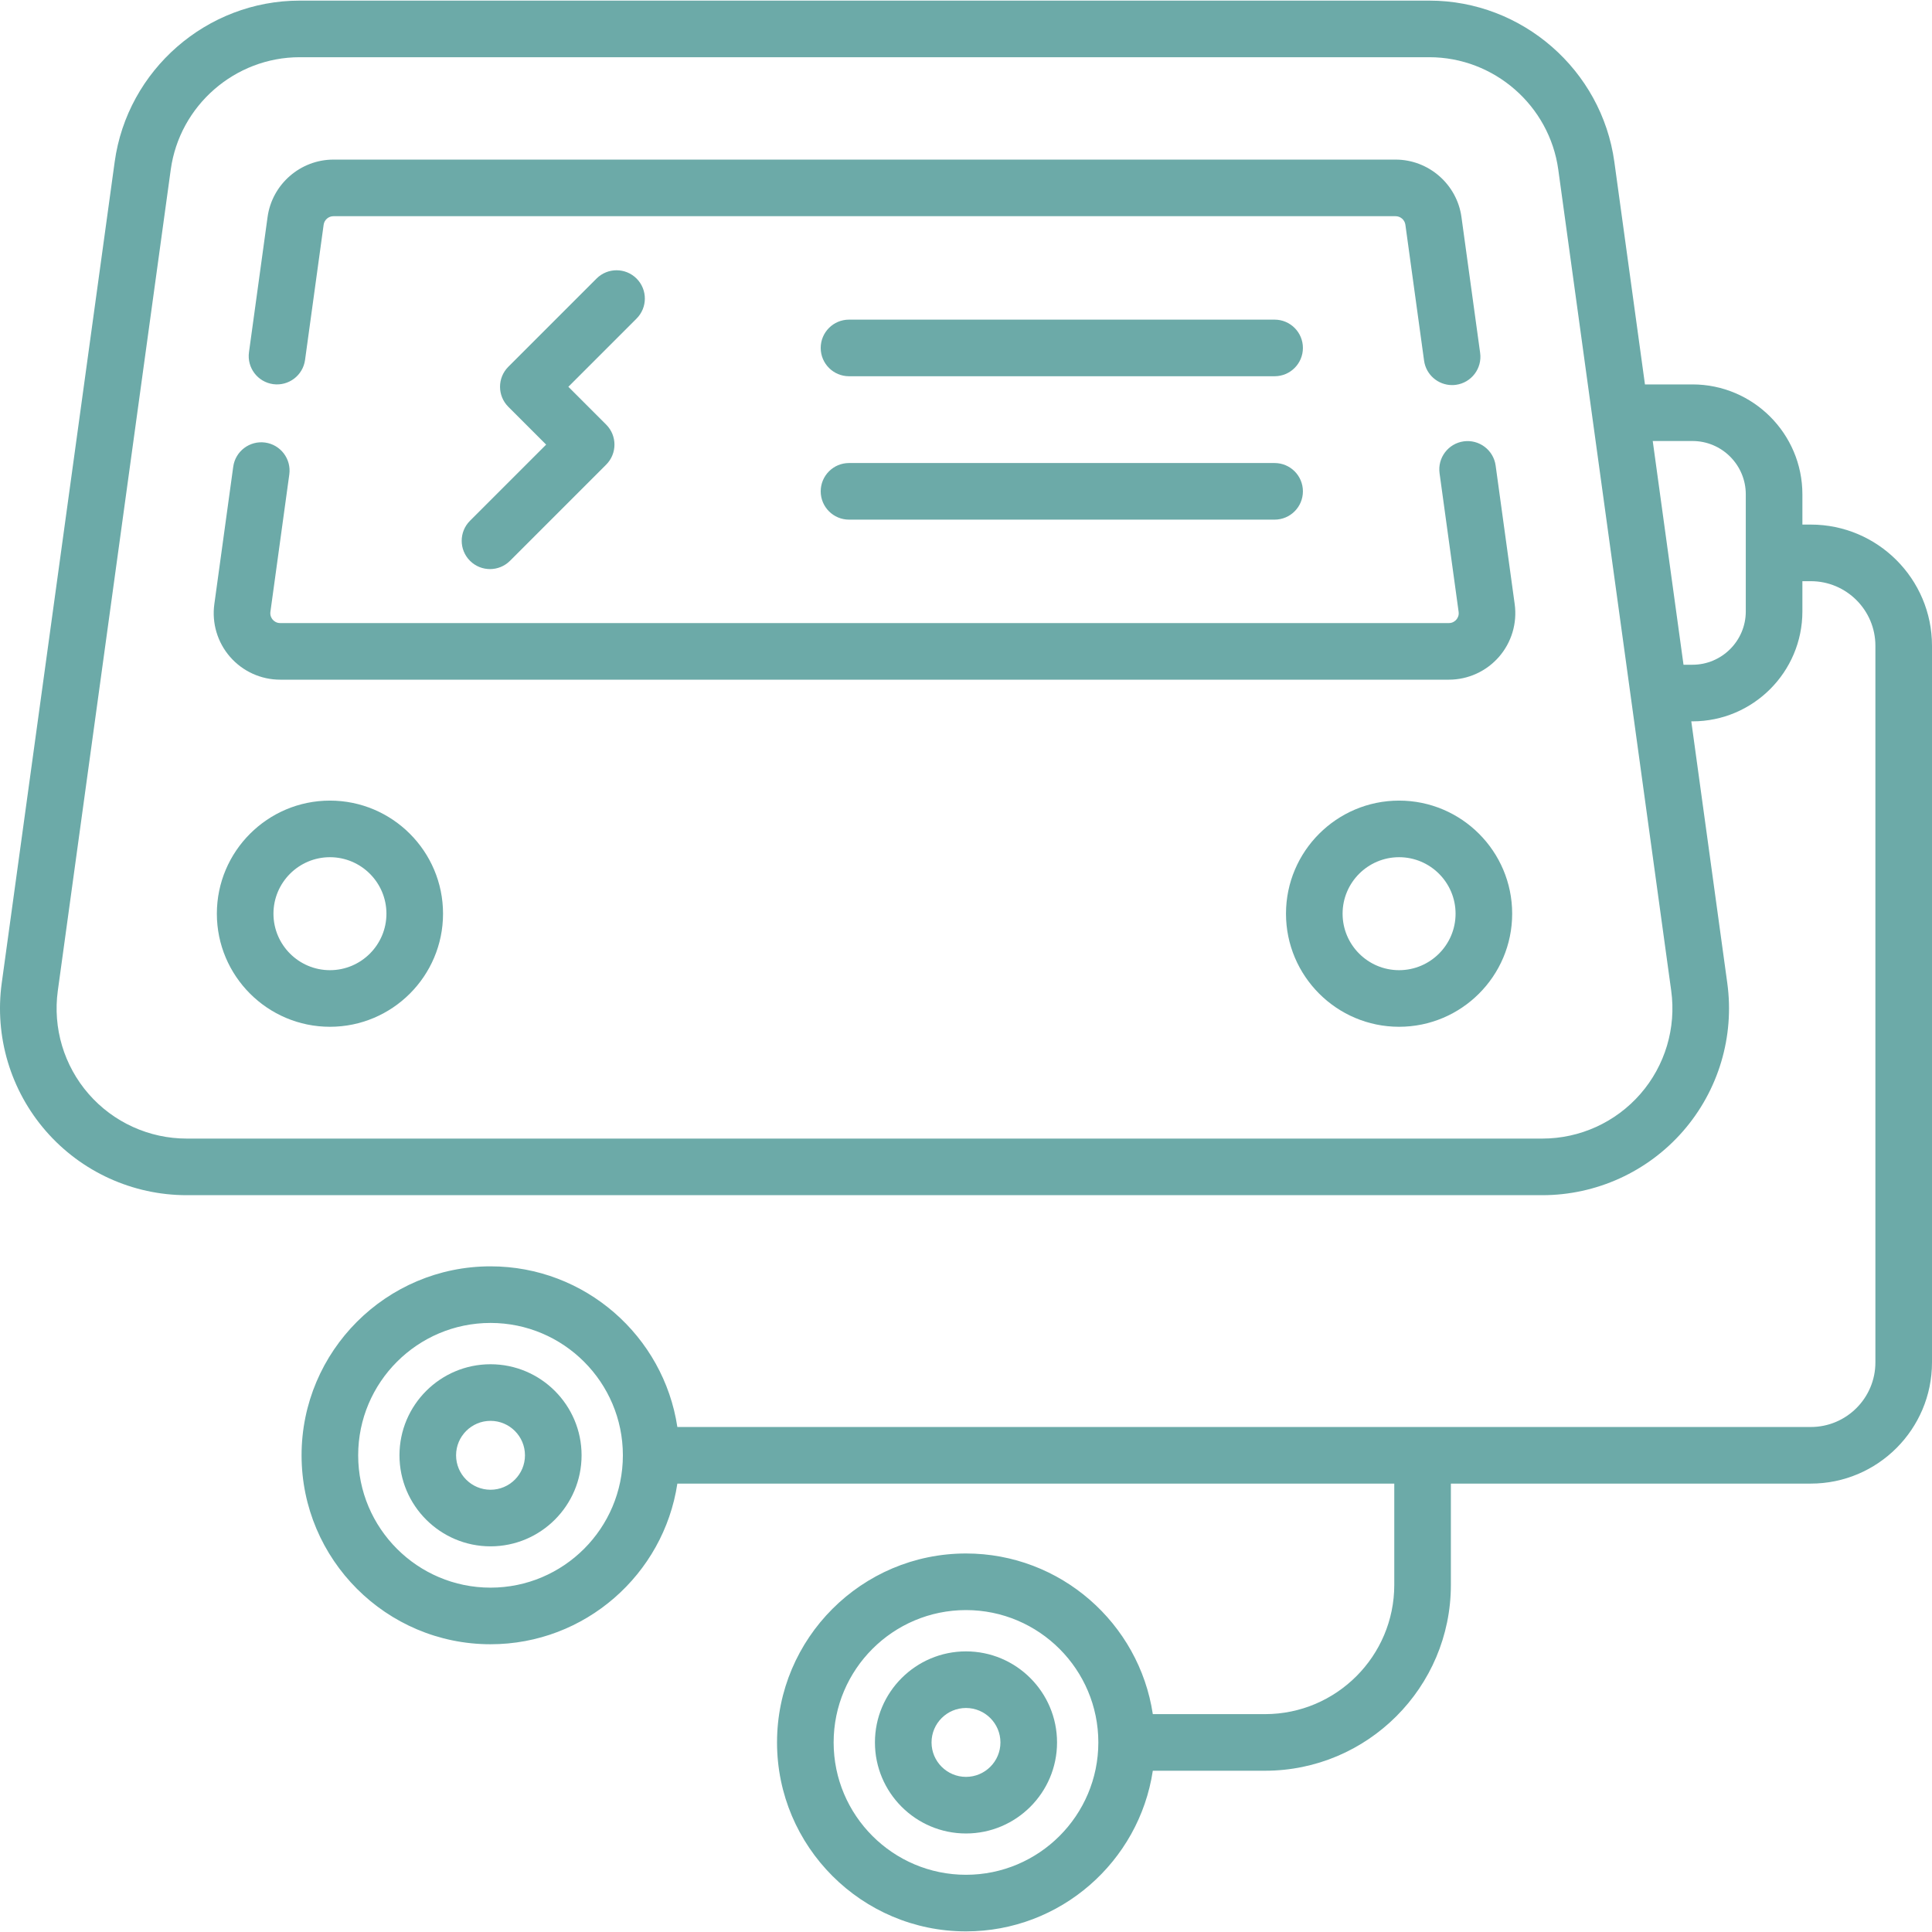
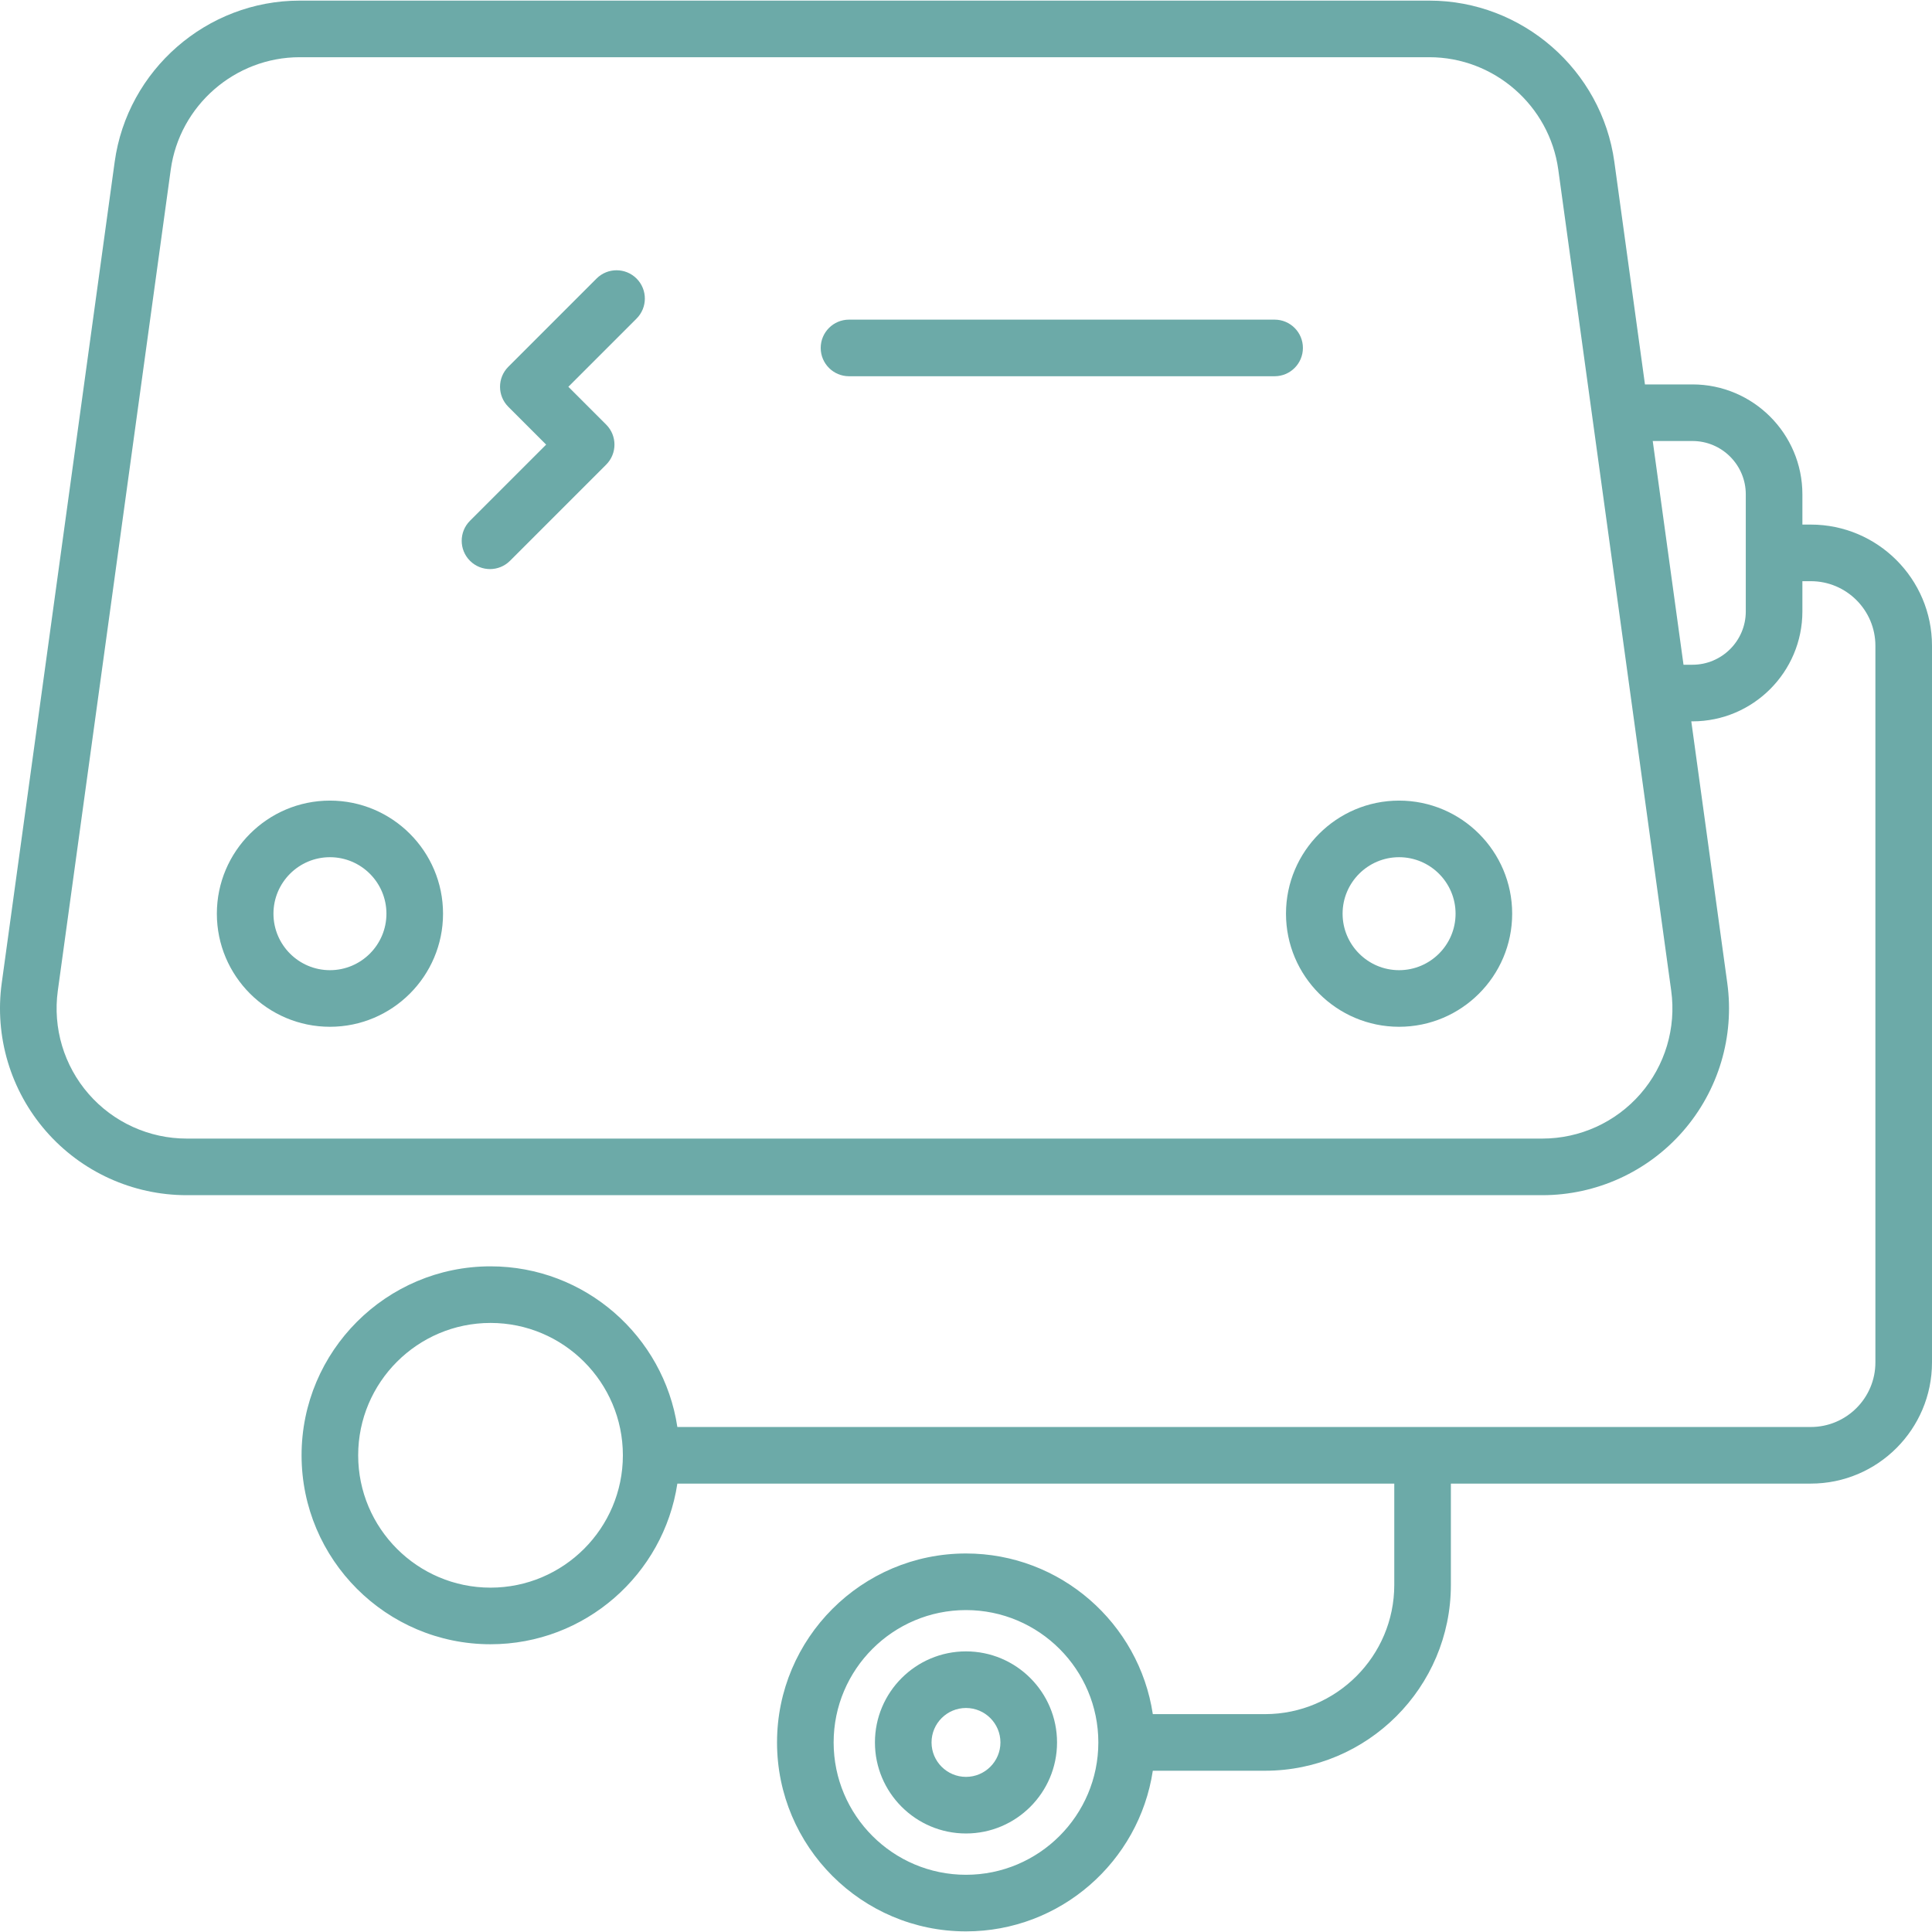
<svg xmlns="http://www.w3.org/2000/svg" version="1.1" width="512" height="512" x="0" y="0" viewBox="0 0 511.993 511.993" style="enable-background:new 0 0 512 512" xml:space="preserve" class="">
  <g>
    <g>
      <path d="M479.878,139.017h-2.232v-8.013c0-16.063-13.068-29.132-29.132-29.132h-12.59l-8.11-58.966   c-3.35-24.367-24.426-42.743-49.022-42.743H79.412c-24.596,0-45.671,18.375-49.022,42.742l-29.928,217.6   c-1.949,14.171,2.324,28.481,11.725,39.263s22.995,16.964,37.299,16.964h359.232c14.304,0,27.898-6.183,37.299-16.964   s13.674-25.092,11.725-39.263l-9.537-69.343h0.31c16.063,0,29.132-13.069,29.132-29.132v-8.013h2.232   c9.438,0,17.115,7.678,17.115,17.115v189.916c0,9.438-7.678,17.115-17.115,17.115H179.504   c-3.63-24.066-24.448-42.575-49.511-42.575c-27.611,0-50.074,22.463-50.074,50.075c0,27.611,22.463,50.074,50.074,50.074   c25.063,0,45.881-18.509,49.511-42.574h189.989v26.839c0,18.888-15.366,34.254-34.254,34.254h-29.735   c-3.63-24.066-24.448-42.574-49.511-42.574c-27.611,0-50.074,22.463-50.074,50.074s22.463,50.074,50.074,50.074   c25.063,0,45.881-18.509,49.511-42.574h29.735c27.158,0,49.254-22.095,49.254-49.254v-26.839h95.385   c17.708,0,32.115-14.407,32.115-32.115V171.132C511.993,153.424,497.586,139.017,479.878,139.017z M434.711,289.91   c-6.551,7.513-16.025,11.822-25.993,11.822H49.486c-9.968,0-19.442-4.309-25.993-11.822s-9.528-17.486-8.171-27.361l29.928-217.6   c2.336-16.981,17.022-29.786,34.163-29.786h299.379c17.141,0,31.828,12.805,34.163,29.786l29.928,217.6   C444.24,272.424,441.262,282.397,434.711,289.91z M462.646,162.029c0,7.792-6.34,14.132-14.132,14.132h-2.373l-8.155-59.29h10.527   c7.792,0,14.132,6.339,14.132,14.132V162.029z M129.993,420.737c-19.34,0-35.074-15.734-35.074-35.074   c0-19.34,15.734-35.075,35.074-35.075s35.074,15.734,35.074,35.075C165.068,405.003,149.333,420.737,129.993,420.737z    M255.993,496.83c-19.34,0-35.074-15.734-35.074-35.074s15.734-35.074,35.074-35.074s35.074,15.734,35.074,35.074   S275.333,496.83,255.993,496.83z" fill="#6caaa8" data-original="#000000" class="" />
-       <path d="M168.694,73.819c-2.93-2.929-7.678-2.929-10.607,0l-23.378,23.378c-2.929,2.929-2.929,7.678,0,10.606l10.023,10.023   l-20.182,20.182c-2.929,2.929-2.929,7.678,0,10.606c1.465,1.464,3.385,2.197,5.304,2.197s3.839-0.732,5.304-2.197l25.484-25.485   c2.929-2.929,2.929-7.678,0-10.606l-10.023-10.023l18.075-18.075C171.622,81.497,171.622,76.748,168.694,73.819z" fill="#6caaa8" data-original="#000000" class="" />
+       <path d="M168.694,73.819c-2.93-2.929-7.678-2.929-10.607,0l-23.378,23.378c-2.929,2.929-2.929,7.678,0,10.606l10.023,10.023   l-20.182,20.182c-2.929,2.929-2.929,7.678,0,10.606c1.465,1.464,3.385,2.197,5.304,2.197s3.839-0.732,5.304-2.197l25.484-25.485   c2.929-2.929,2.929-7.678,0-10.606l-10.023-10.023l18.075-18.075C171.622,81.497,171.622,76.748,168.694,73.819" fill="#6caaa8" data-original="#000000" class="" />
      <path d="M337.781,84.706H224.993c-4.143,0-7.5,3.358-7.5,7.5s3.357,7.5,7.5,7.5h112.787c4.143,0,7.5-3.358,7.5-7.5   S341.923,84.706,337.781,84.706z" fill="#6caaa8" data-original="#000000" class="" />
-       <path d="M337.781,122.706H224.993c-4.143,0-7.5,3.358-7.5,7.5c0,4.142,3.357,7.5,7.5,7.5h112.787c4.143,0,7.5-3.358,7.5-7.5   C345.281,126.064,341.923,122.706,337.781,122.706z" fill="#6caaa8" data-original="#000000" class="" />
-       <path d="M72.388,101.802c4.095,0.56,7.887-2.304,8.451-6.408l4.929-35.839c0.178-1.289,1.293-2.261,2.594-2.261l281.479,0   c1.302,0,2.417,0.973,2.595,2.261l4.953,36.016c0.517,3.757,3.731,6.479,7.42,6.479c0.341,0,0.686-0.023,1.031-0.071   c4.104-0.564,6.973-4.349,6.408-8.452l-4.953-36.017c-1.194-8.675-8.697-15.216-17.454-15.216l-281.479,0   c-8.758,0-16.261,6.542-17.453,15.217L65.98,93.35C65.415,97.454,68.285,101.238,72.388,101.802z" fill="#6caaa8" data-original="#000000" class="" />
-       <path d="M396.353,123.369c-0.564-4.104-4.361-6.968-8.451-6.408c-4.104,0.564-6.973,4.349-6.408,8.452l5.052,36.732   c0.141,1.027-0.328,1.742-0.62,2.078c-0.293,0.335-0.938,0.897-1.974,0.897H74.253c-1.037,0-1.682-0.563-1.974-0.897   s-0.761-1.05-0.62-2.077l5.008-36.416c0.564-4.104-2.305-7.888-6.408-8.452c-4.098-0.559-7.887,2.304-8.451,6.408L56.8,160.1   c-0.694,5.045,0.826,10.14,4.172,13.978c3.347,3.839,8.187,6.041,13.281,6.041h309.698c5.093,0,9.933-2.201,13.279-6.04   s4.868-8.934,4.174-13.979L396.353,123.369z" fill="#6caaa8" data-original="#000000" class="" />
      <path d="M87.438,212.165c-16.524,0-29.969,13.444-29.969,29.969c0,16.525,13.444,29.97,29.969,29.97   c16.525,0,29.97-13.444,29.97-29.97C117.408,225.61,103.963,212.165,87.438,212.165z M87.438,257.104   c-8.254,0-14.969-6.715-14.969-14.97c0-8.254,6.715-14.969,14.969-14.969s14.97,6.715,14.97,14.969   C102.408,250.389,95.692,257.104,87.438,257.104z" fill="#6caaa8" data-original="#000000" class="" />
      <path d="M370.766,212.165c-16.525,0-29.97,13.444-29.97,29.969c0,16.525,13.444,29.97,29.97,29.97s29.97-13.444,29.97-29.97   C400.736,225.61,387.291,212.165,370.766,212.165z M370.766,257.104c-8.254,0-14.97-6.715-14.97-14.97   c0-8.254,6.716-14.969,14.97-14.969s14.97,6.715,14.97,14.969C385.736,250.389,379.02,257.104,370.766,257.104z" fill="#6caaa8" data-original="#000000" class="" />
-       <path d="M129.993,361.534c-13.305,0-24.129,10.824-24.129,24.129s10.824,24.128,24.129,24.128s24.129-10.824,24.129-24.128   S143.298,361.534,129.993,361.534z M129.993,394.792c-5.034,0-9.129-4.095-9.129-9.128c0-5.034,4.095-9.129,9.129-9.129   s9.129,4.095,9.129,9.129C139.122,390.696,135.028,394.792,129.993,394.792z" fill="#6caaa8" data-original="#000000" class="" />
      <path d="M255.993,437.627c-13.305,0-24.129,10.824-24.129,24.129s10.824,24.128,24.129,24.128   c13.305,0,24.129-10.824,24.129-24.128S269.298,437.627,255.993,437.627z M255.993,470.884c-5.034,0-9.129-4.095-9.129-9.128   c0-5.034,4.095-9.129,9.129-9.129c5.034,0,9.129,4.095,9.129,9.129C265.122,466.789,261.028,470.884,255.993,470.884z" fill="#6caaa8" data-original="#000000" class="" />
    </g>
  </g>
</svg>